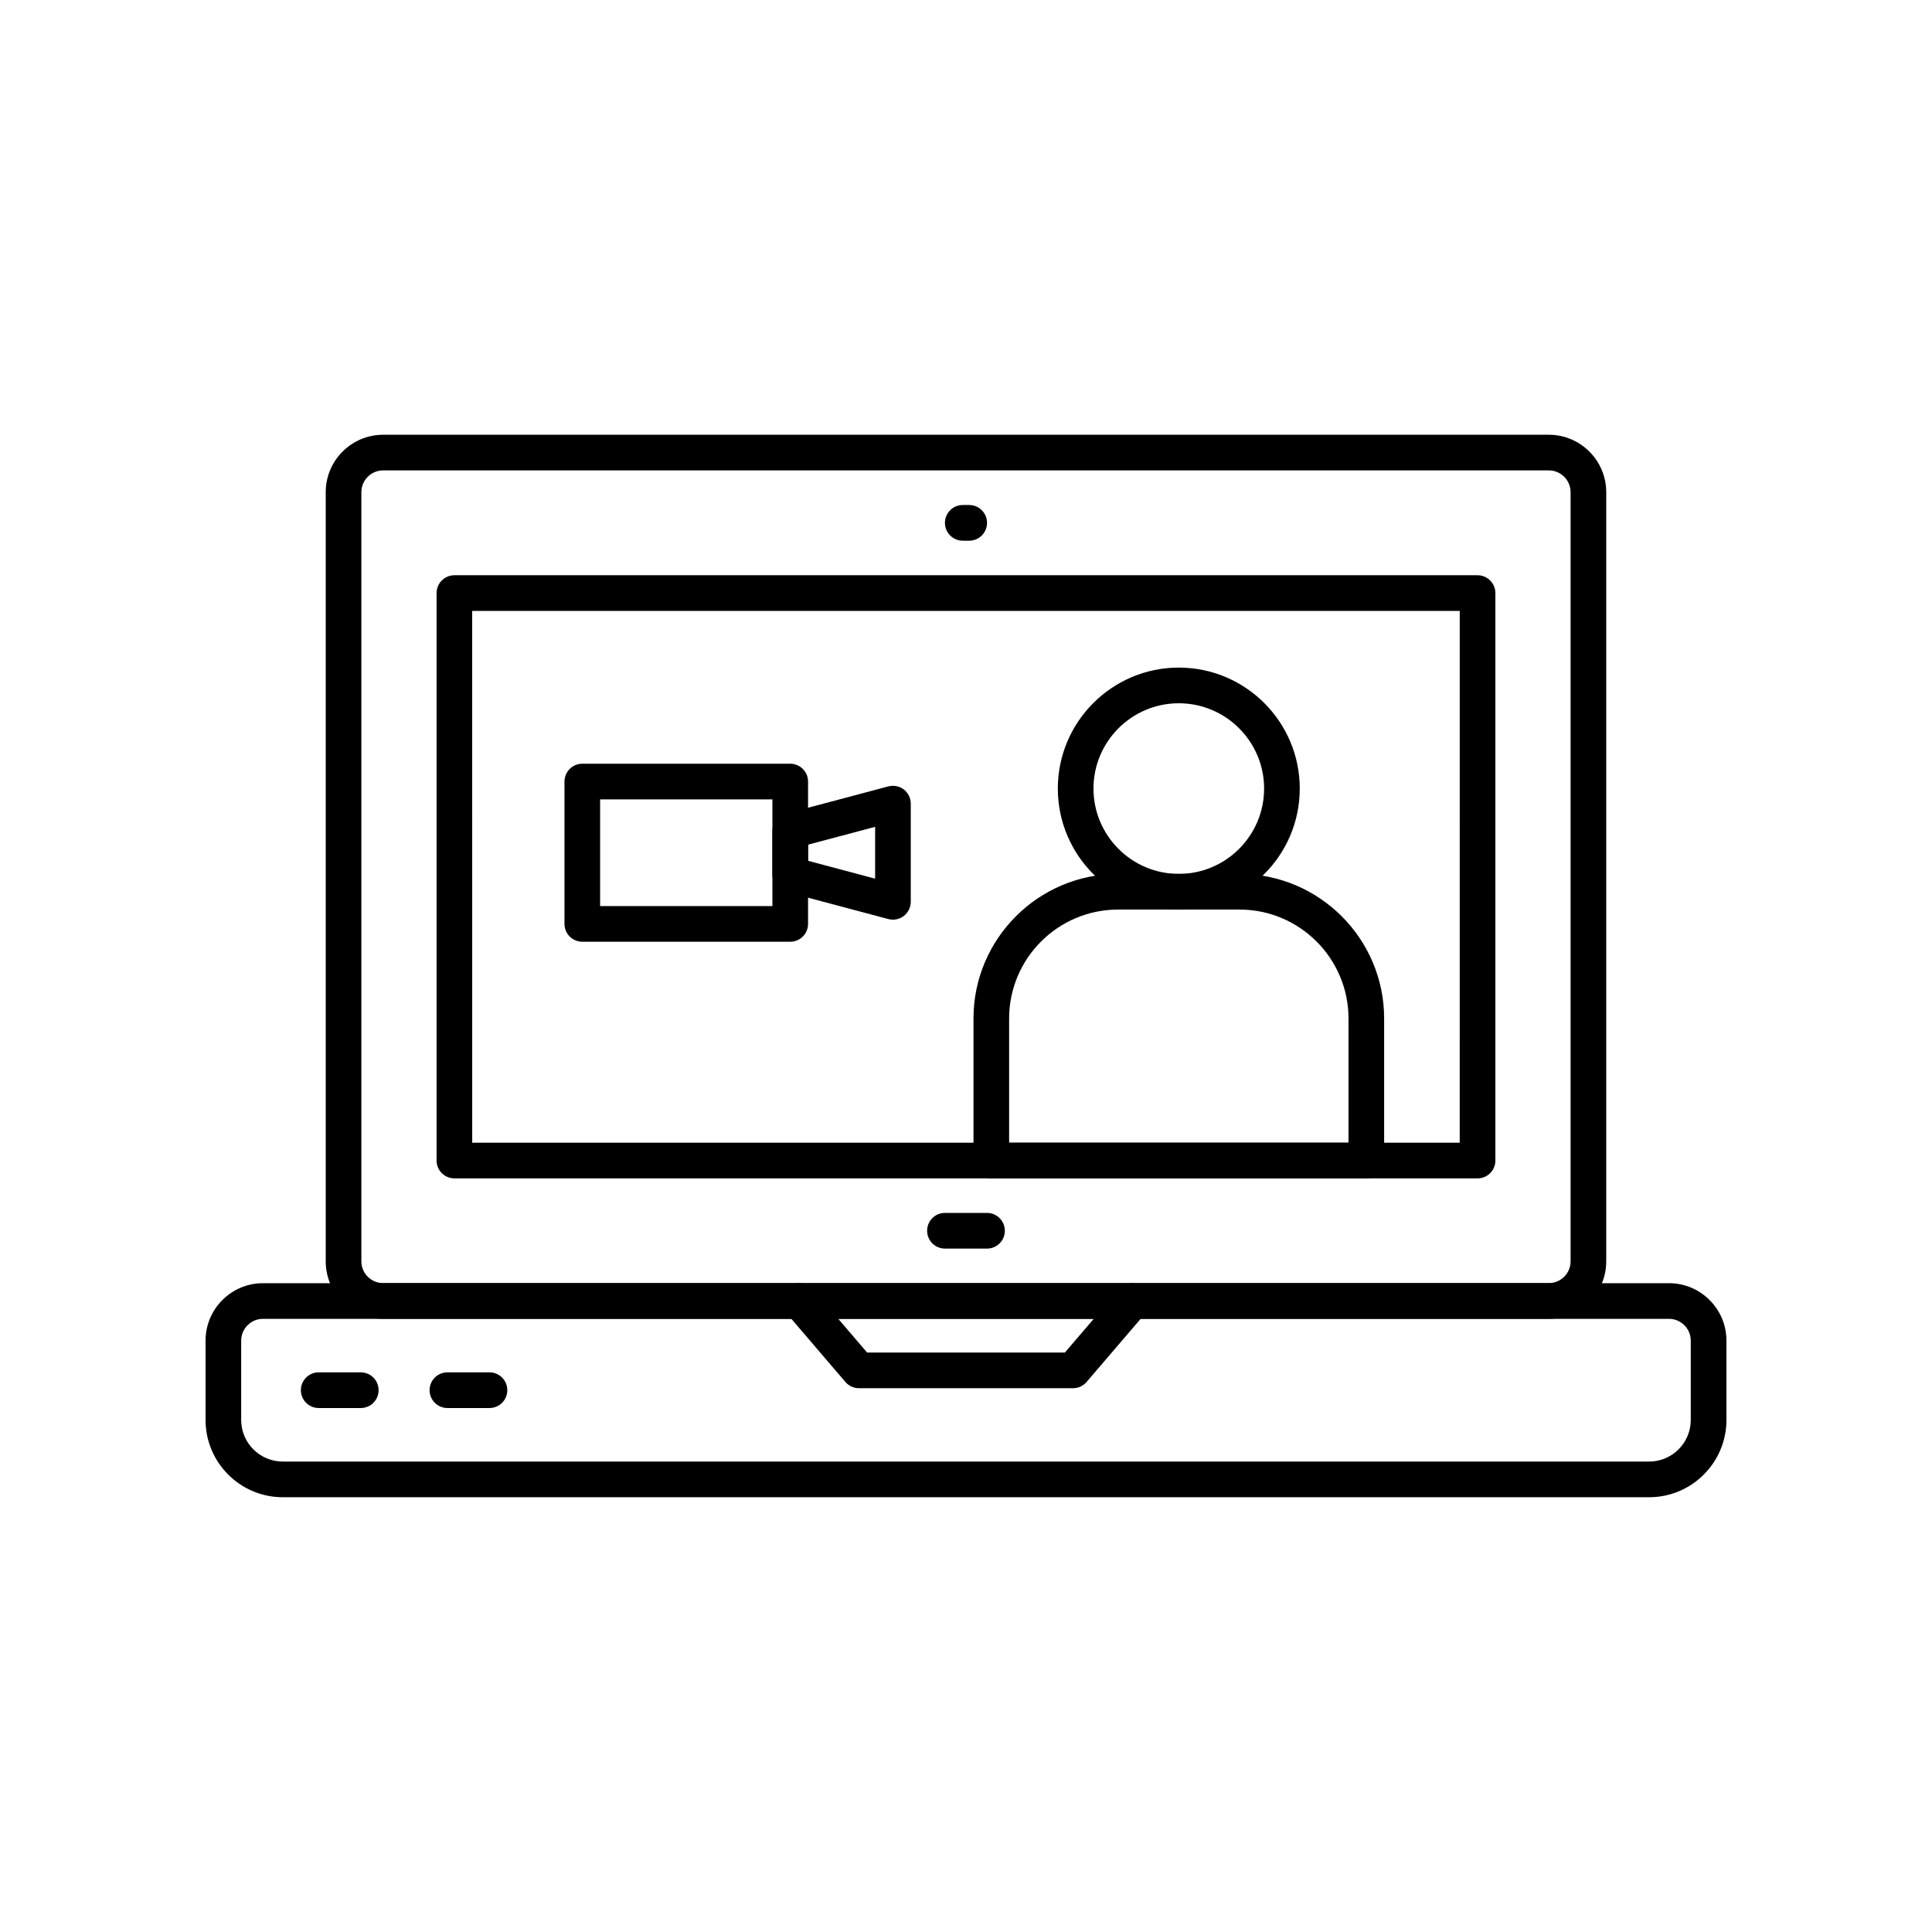
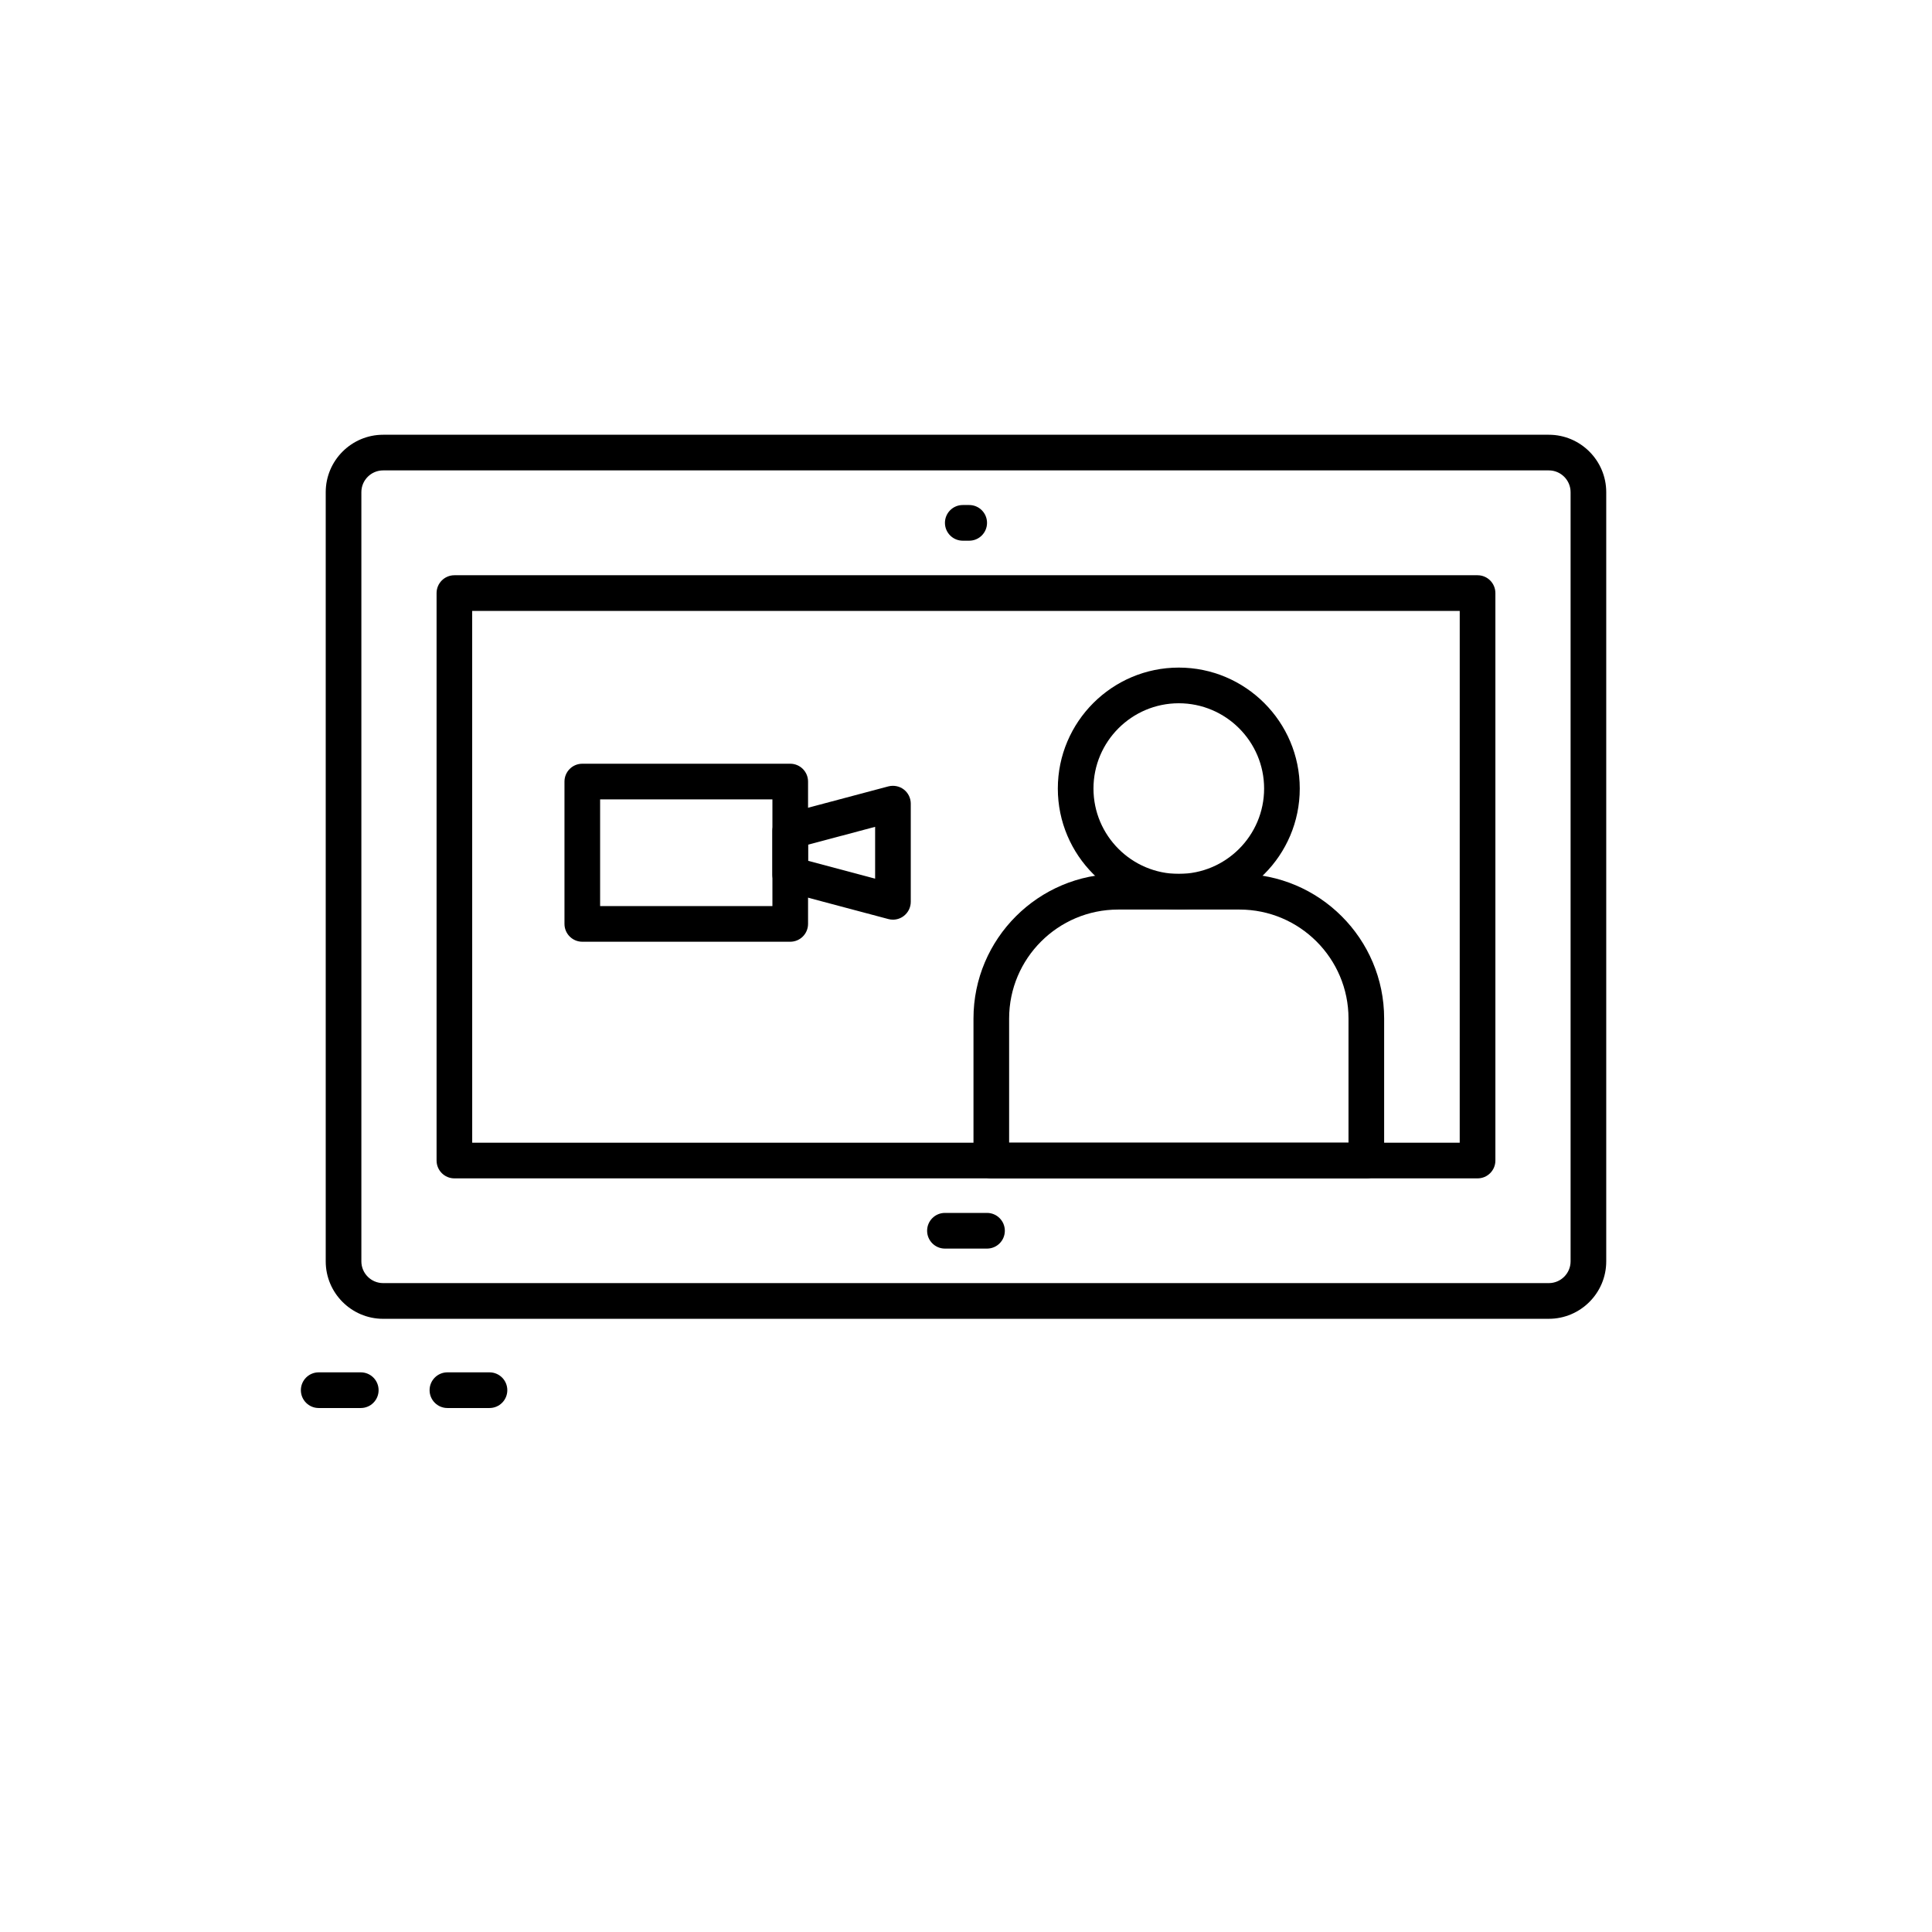
<svg xmlns="http://www.w3.org/2000/svg" fill="#000000" width="800px" height="800px" version="1.1" viewBox="144 144 512 512">
  <g>
    <path d="m554.45 493.5h-308.91c-8.391 0-15.219-6.832-15.219-15.223v-203.84c0-8.391 6.828-15.223 15.219-15.223h308.91c8.391 0 15.219 6.832 15.219 15.223v203.84c0 8.387-6.828 15.219-15.219 15.219zm-308.91-224.84c-3.184 0-5.773 2.59-5.773 5.769v203.84c0 3.184 2.59 5.769 5.773 5.769h308.91c3.184 0 5.773-2.59 5.773-5.769v-203.84c0-3.184-2.59-5.769-5.773-5.769z" />
    <path d="m535.57 456.28h-271.15c-2.609 0-4.723-2.117-4.723-4.727v-150.38c0-2.609 2.113-4.727 4.723-4.727h271.15c2.609 0 4.723 2.117 4.723 4.727v150.38c0.004 2.609-2.109 4.727-4.719 4.727zm-266.43-9.449h261.7l0.004-140.93h-261.71z" />
-     <path d="m581.05 540.78h-362.11c-11.285 0-20.465-9.184-20.465-20.469v-21.031c0-8.391 6.828-15.223 15.219-15.223h372.61c8.391 0 15.219 6.832 15.219 15.223v21.031c0 11.285-9.184 20.469-20.469 20.469zm-367.36-47.273c-3.184 0-5.773 2.59-5.773 5.769v21.031c0 6.078 4.945 11.02 11.02 11.02h362.11c6.074 0 11.02-4.941 11.02-11.02v-21.031c0-3.184-2.59-5.769-5.773-5.769z" />
-     <path d="m428.37 511.89h-56.746c-1.379 0-2.691-0.605-3.586-1.656l-15.742-18.387c-1.695-1.977-1.465-4.961 0.516-6.656 1.984-1.695 4.965-1.461 6.66 0.52l14.328 16.734h52.398l14.328-16.734c1.688-1.984 4.668-2.219 6.66-0.52 1.98 1.695 2.211 4.68 0.516 6.656l-15.742 18.387c-0.898 1.051-2.211 1.656-3.59 1.656z" />
    <path d="m239.61 517.14h-11.152c-2.609 0-4.723-2.117-4.723-4.727 0-2.609 2.113-4.727 4.723-4.727h11.152c2.609 0 4.723 2.117 4.723 4.727 0 2.609-2.113 4.727-4.723 4.727z" />
    <path d="m273.72 517.14h-11.152c-2.609 0-4.723-2.117-4.723-4.727 0-2.609 2.113-4.727 4.723-4.727h11.152c2.609 0 4.723 2.117 4.723 4.727 0 2.609-2.113 4.727-4.723 4.727z" />
    <path d="m405.57 474.89h-11.152c-2.609 0-4.723-2.117-4.723-4.727s2.113-4.727 4.723-4.727h11.152c2.609 0 4.723 2.117 4.723 4.727s-2.113 4.727-4.723 4.727z" />
    <path d="m400.85 287.29h-1.707c-2.609 0-4.723-2.117-4.723-4.727s2.113-4.727 4.723-4.727h1.707c2.609 0 4.723 2.117 4.723 4.727s-2.113 4.727-4.723 4.727z" />
    <path d="m353.42 393.57h-55.105c-2.609 0-4.723-2.117-4.723-4.727v-37.719c0-2.609 2.113-4.727 4.723-4.727h55.105c2.609 0 4.723 2.117 4.723 4.727v37.719c0 2.613-2.113 4.727-4.723 4.727zm-50.383-9.449h45.66v-28.27h-45.66z" />
    <path d="m380.64 387.72c-0.406 0-0.816-0.055-1.215-0.16l-27.223-7.242c-2.066-0.555-3.508-2.426-3.508-4.566v-11.543c0-2.141 1.441-4.012 3.508-4.566l27.223-7.242c1.422-0.359 2.934-0.07 4.094 0.82 1.164 0.898 1.844 2.281 1.844 3.746v26.023c0 1.465-0.68 2.848-1.844 3.746-0.832 0.648-1.848 0.984-2.879 0.984zm-22.5-15.598 17.777 4.731v-13.734l-17.777 4.731z" />
    <path d="m456.39 385.04c-17.676 0-32.055-14.387-32.055-32.062s14.379-32.059 32.055-32.059 32.059 14.379 32.059 32.059c0 17.676-14.383 32.062-32.059 32.062zm0-54.668c-12.465 0-22.609 10.141-22.609 22.605 0 12.469 10.141 22.613 22.609 22.613 12.465 0 22.613-10.141 22.613-22.613 0-12.465-10.148-22.605-22.613-22.605z" />
    <path d="m506.09 456.28h-99.383c-2.609 0-4.723-2.117-4.723-4.727v-37.637c0-21.129 17.195-38.324 38.328-38.324h32.176c21.133 0 38.324 17.195 38.324 38.324v37.637c0 2.609-2.113 4.727-4.723 4.727zm-94.66-9.449h89.938v-32.914c0-15.922-12.957-28.875-28.879-28.875h-32.176c-15.926 0-28.883 12.949-28.883 28.875z" />
  </g>
</svg>